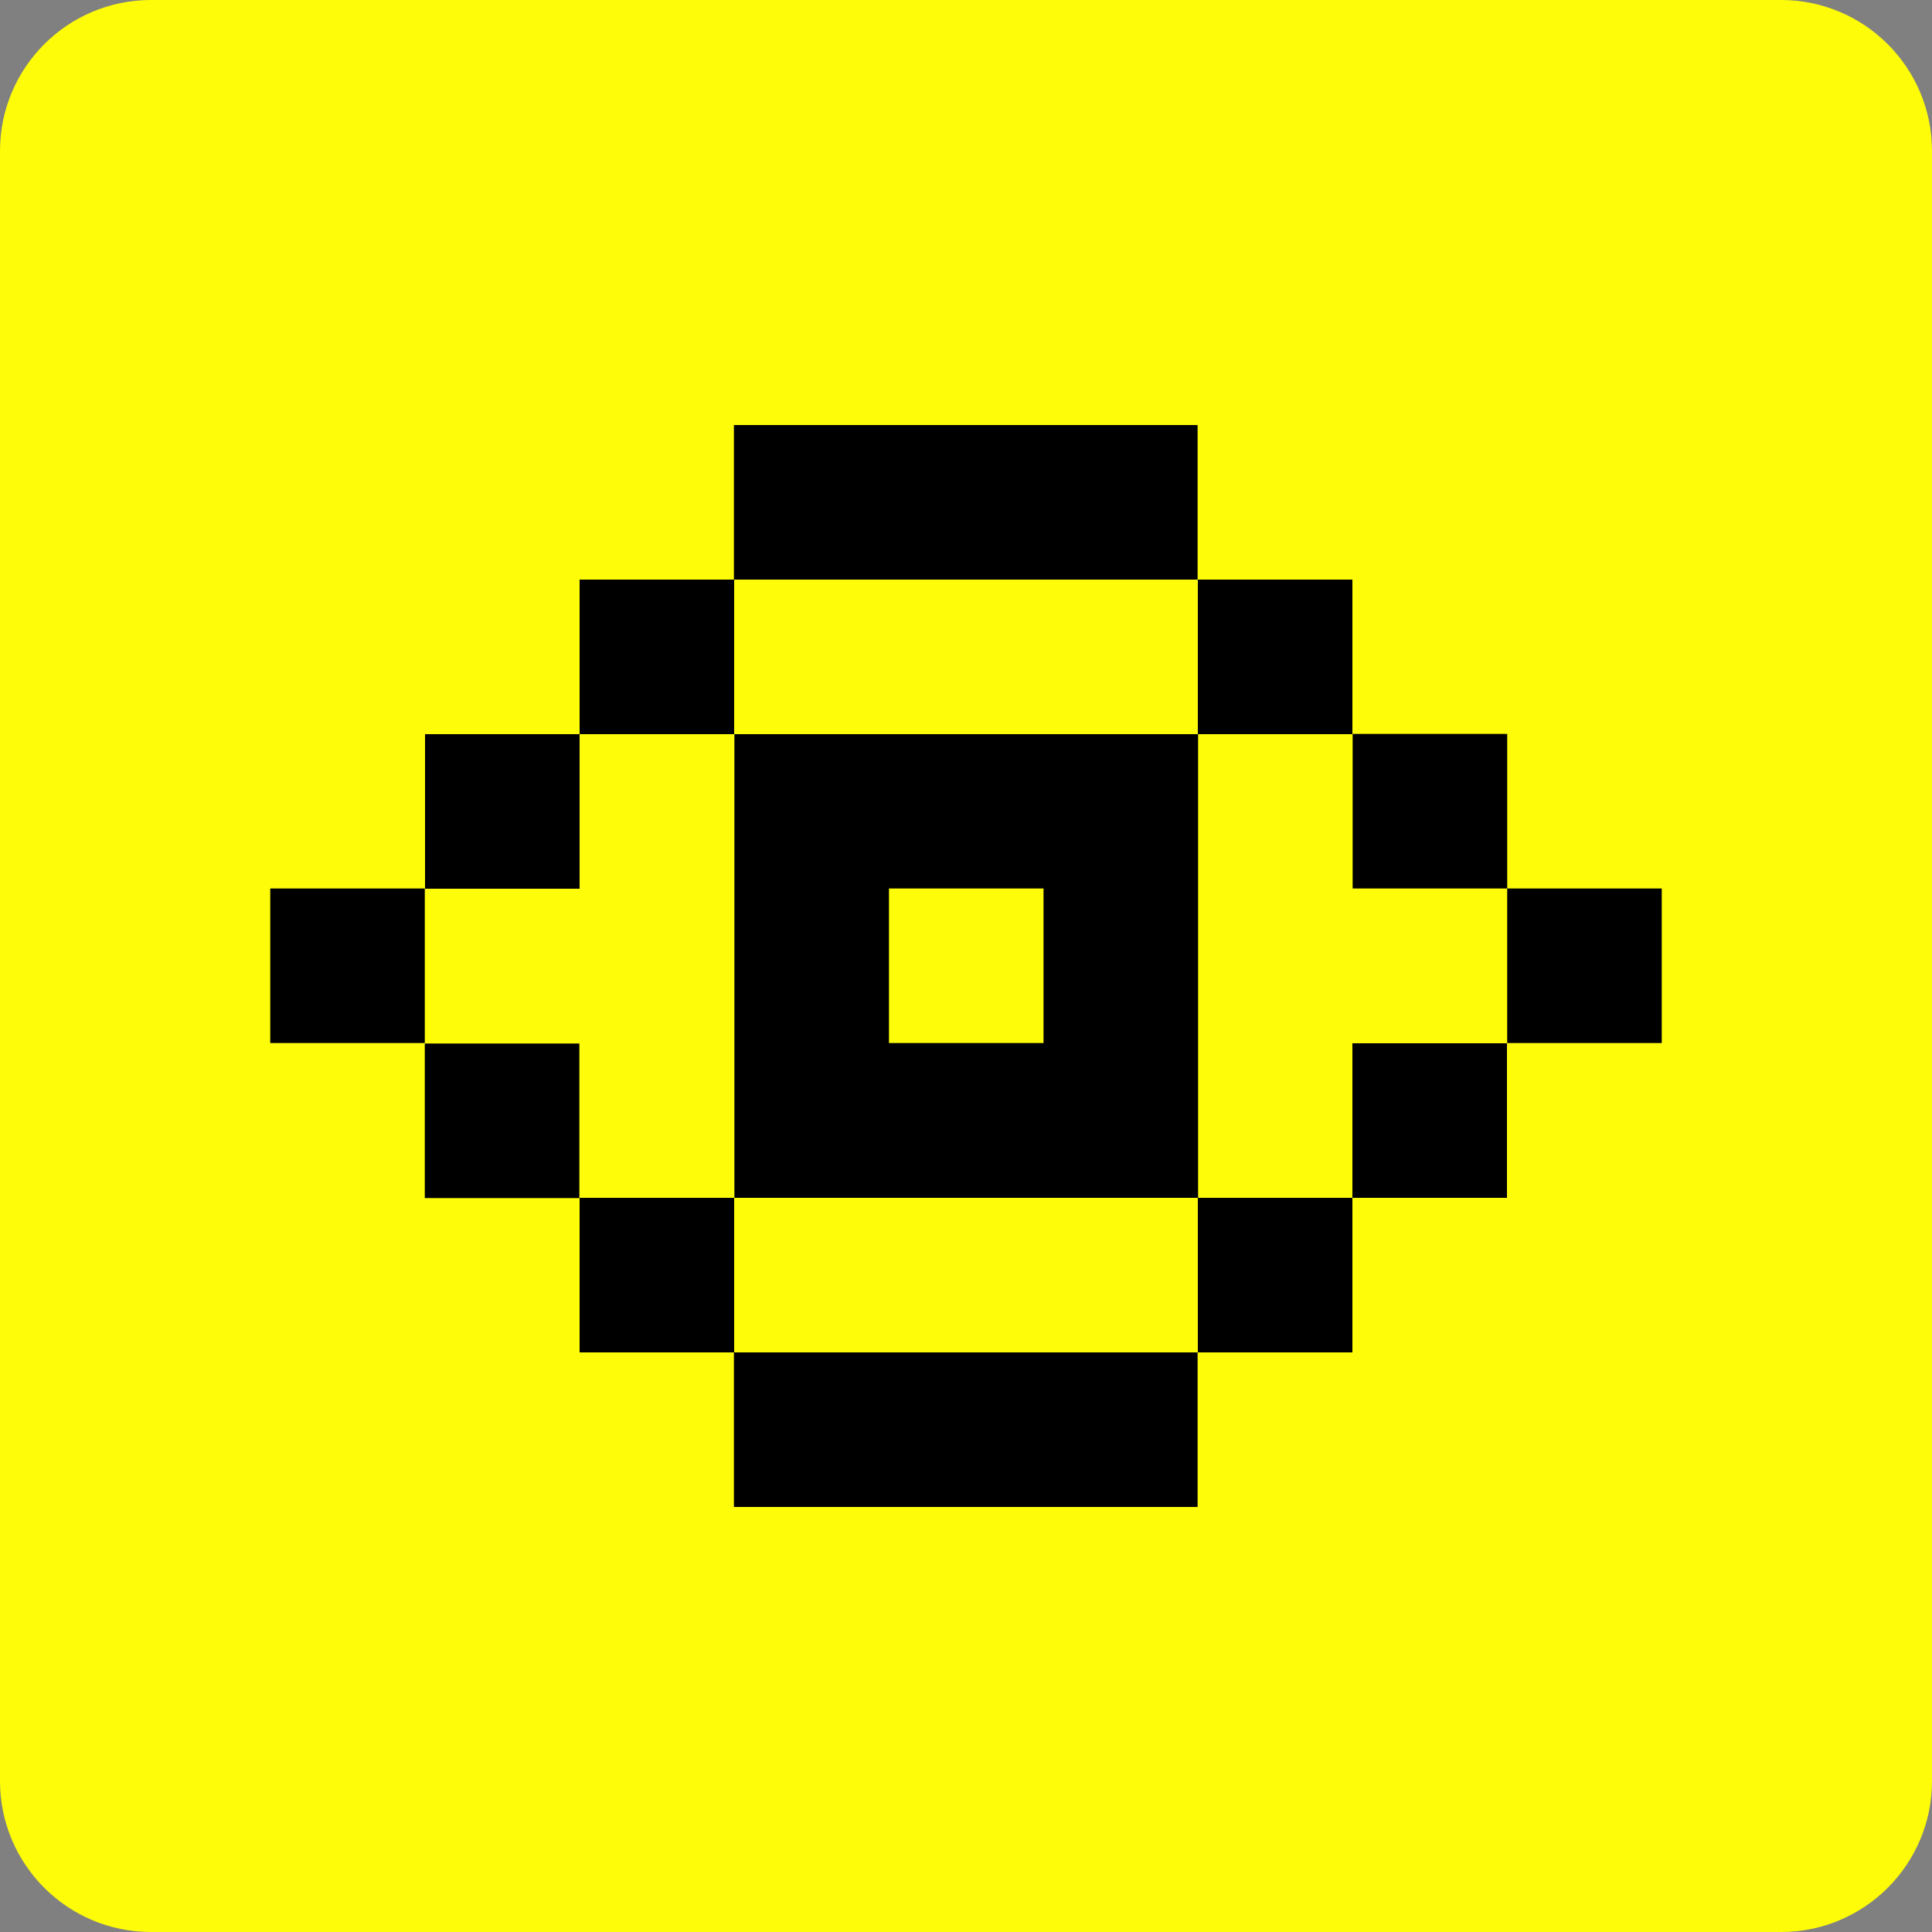
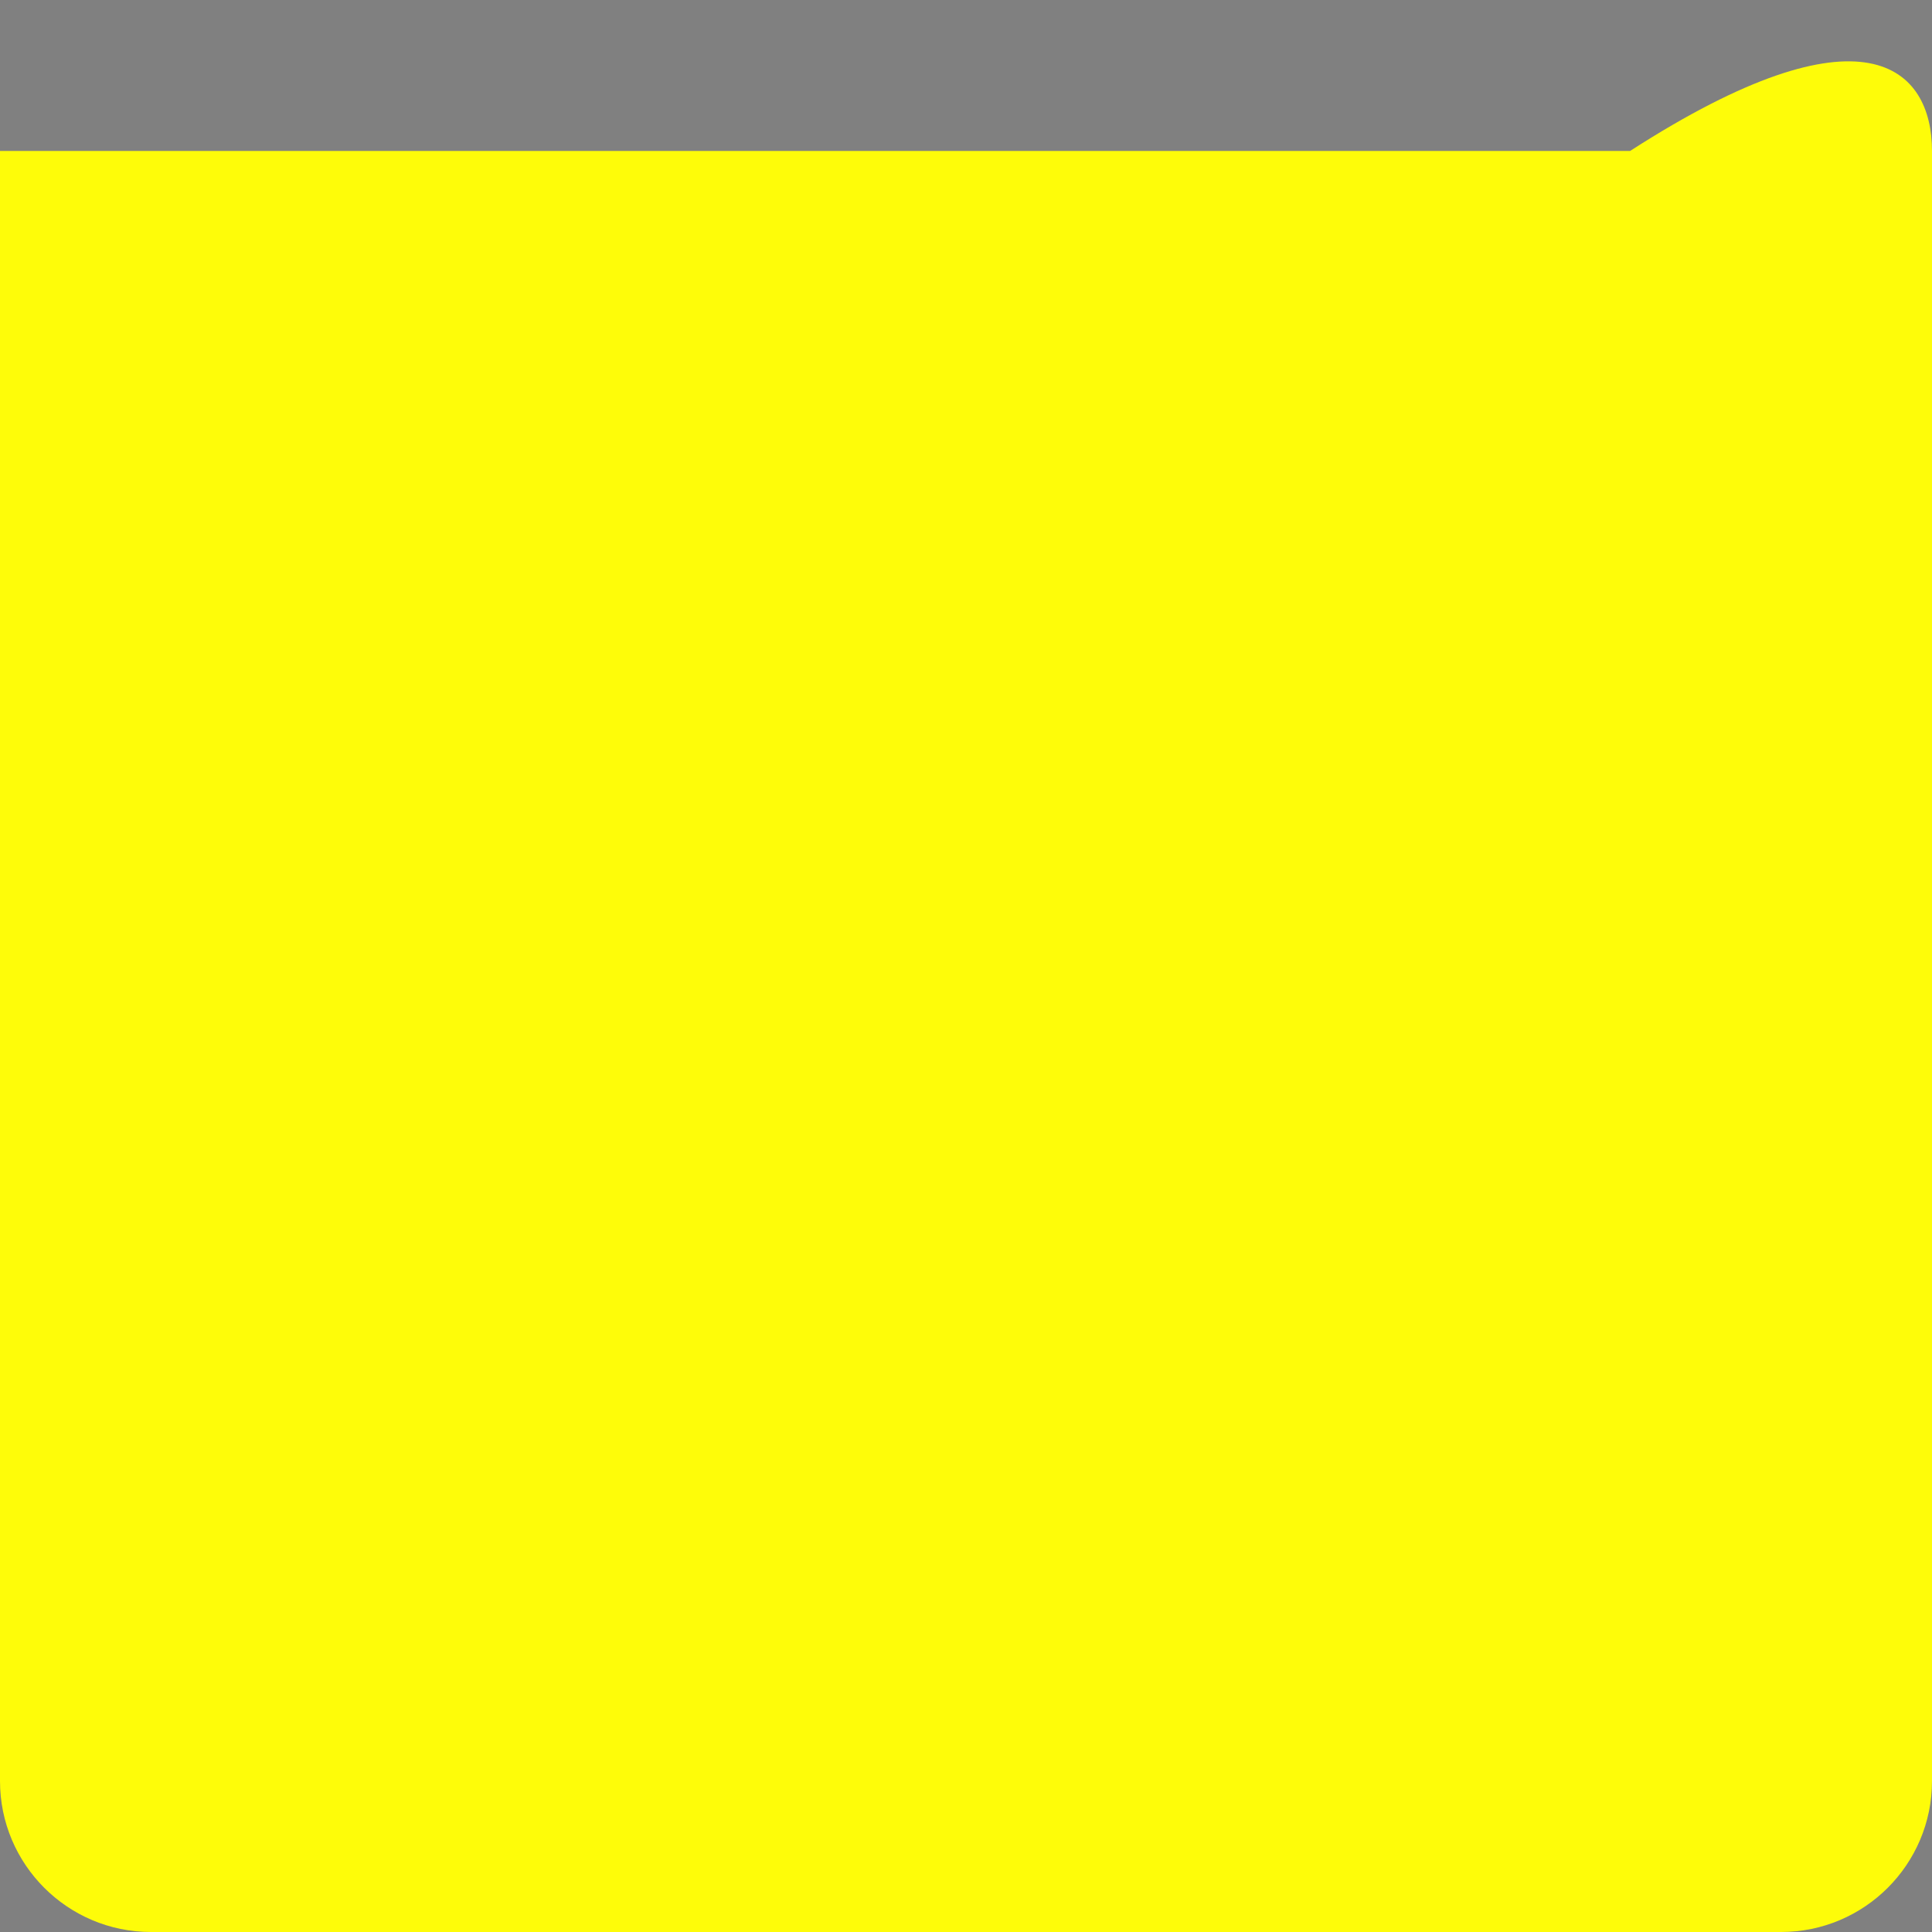
<svg xmlns="http://www.w3.org/2000/svg" version="1.1" id="Layer_1" x="0px" y="0px" viewBox="0 0 800 800" style="enable-background:new 0 0 800 800;" xml:space="preserve">
  <rect x="0" y="0" width="800" height="800" fill="#808080" stroke="none" />
  <style type="text/css">
	.st0{fill:#FEFC09;}
</style>
-   <path class="st0" d="M800,62.5v675c0,34.5-28,62.5-62.5,62.5h-675C28,800,0,772,0,737.5v-675C0,28,28,0,62.5,0h675  C772,0,800,28,800,62.5z" />
+   <path class="st0" d="M800,62.5v675c0,34.5-28,62.5-62.5,62.5h-675C28,800,0,772,0,737.5v-675h675  C772,0,800,28,800,62.5z" />
  <g>
-     <path d="M367.9,240h-64v-64h64h64h64v64h-64H367.9z M304,240h-64v64h64V240z M560,304v-64h-64v64H560z M240,304h-64v64h64V304z    M432.1,304h64v64v64v64h-64h-64h-64v-64v-64v-64h64H432.1z M432.1,367.9h-64v64h64V367.9z M111.9,367.9v64h64v-64H111.9z    M175.9,432.1v64h64v-64H175.9z M240,496v64h64v-64L240,496L240,496z M496,560h64v-64h-64L496,560L496,560z M624.1,367.9v-64h-64   v64H624.1z M560,496h64v-64h-64V496z M624.1,367.9v64h64v-64H624.1z M367.9,560h-64v64h64h64h64v-64h-64H367.9z" />
-   </g>
+     </g>
</svg>